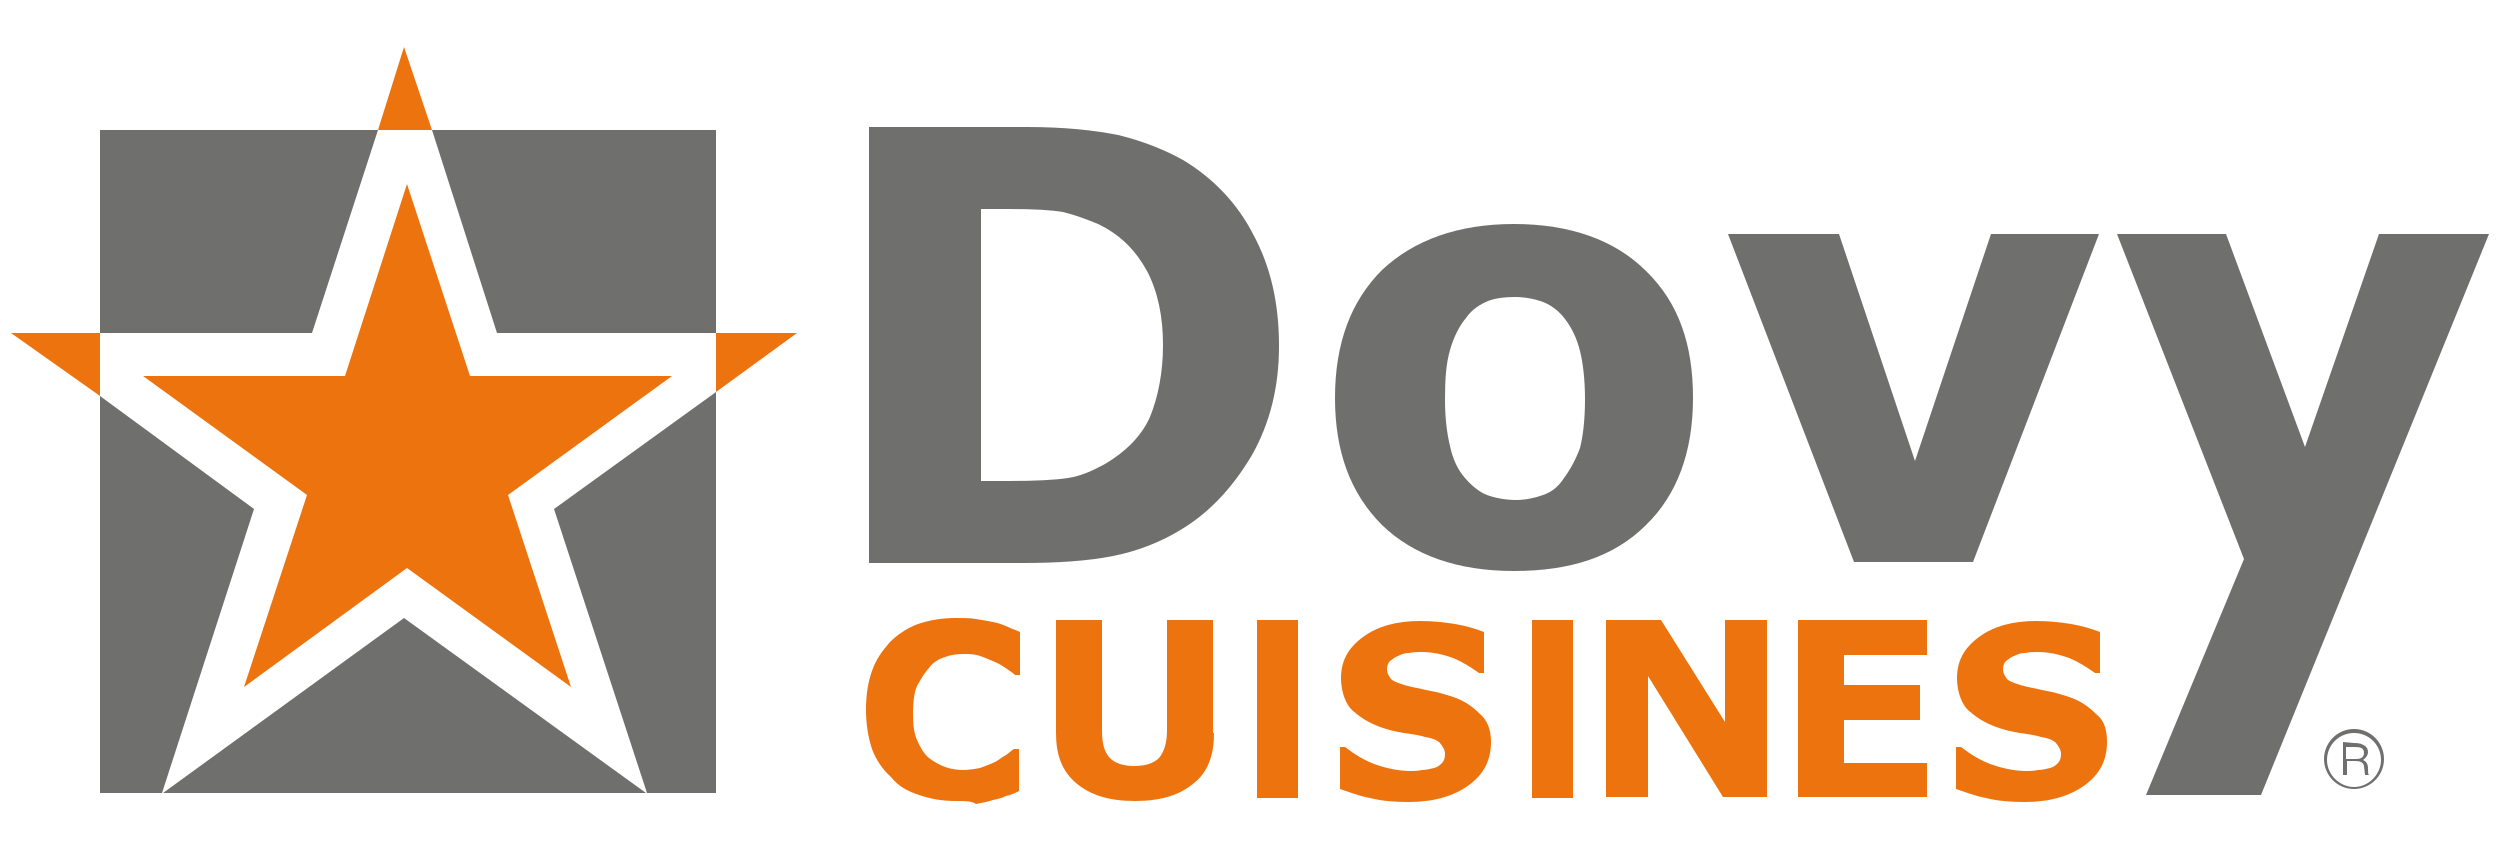
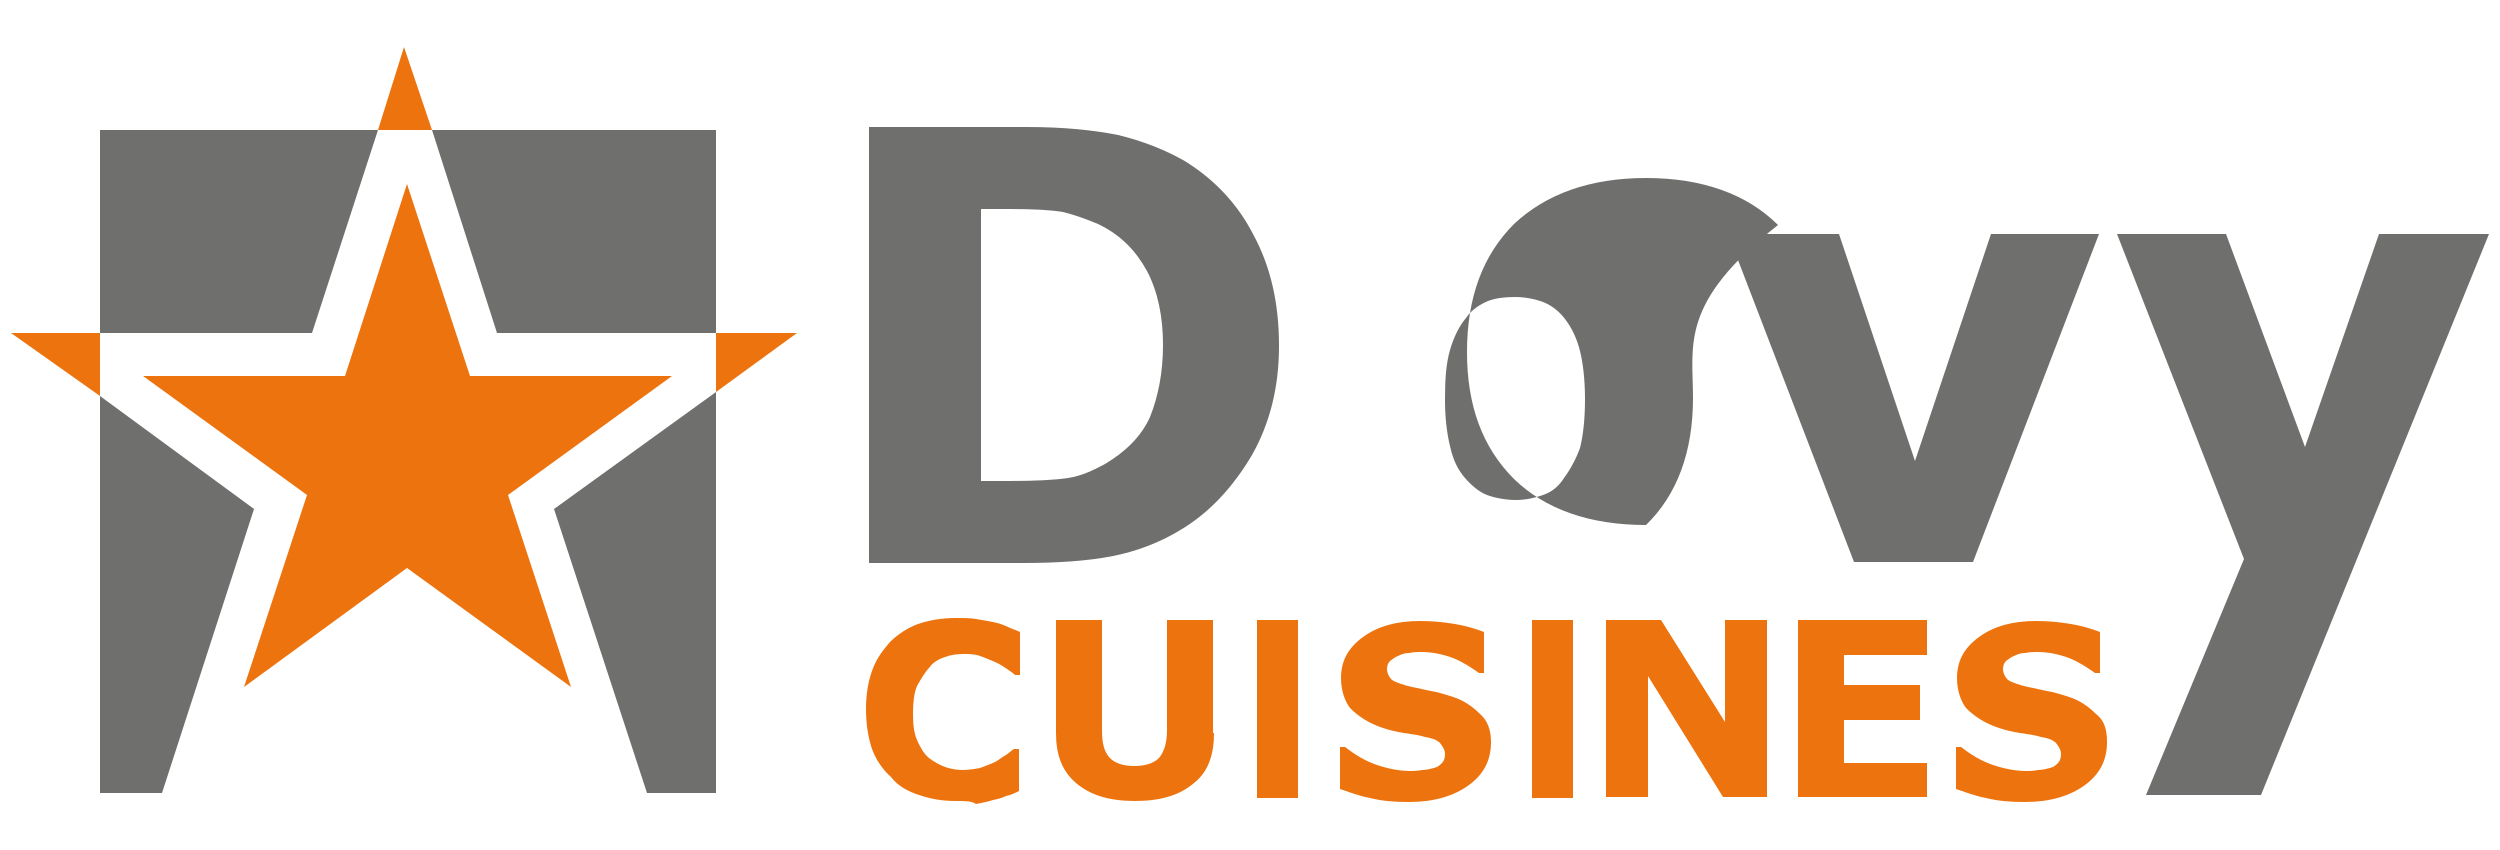
<svg xmlns="http://www.w3.org/2000/svg" version="1.1" id="Layer_1" x="0px" y="0px" viewBox="0 0 250 85" style="enable-background:new 0 0 250 85;" xml:space="preserve">
  <style type="text/css">
	.st0{fill-rule:evenodd;clip-rule:evenodd;fill:#6F6F6E;}
	.st1{fill:#ED730E;}
	.st2{fill-rule:evenodd;clip-rule:evenodd;fill:#ED730E;}
	.st3{fill:#6F6F6E;}
</style>
  <g>
    <polygon class="st0" points="37.8,13 10,13 10,33.3 31.2,33.3  " />
    <polygon class="st0" points="71.6,33.3 71.6,13 43.2,13 49.7,33.3  " />
    <polygon class="st1" points="40.4,4.7 37.8,13 43.2,13  " />
    <polygon class="st1" points="1.1,33.3 10,39.6 10,33.3  " />
    <polygon class="st2" points="79.7,33.3 71.6,33.3 71.6,39.2  " />
    <polygon class="st3" points="55.4,50.9 64.7,79.3 71.6,79.3 71.6,39.2  " />
    <polygon class="st3" points="10,79.3 16.2,79.3 25.4,50.9 10,39.6  " />
-     <polygon class="st3" points="16.3,79.3 64.6,79.3 40.4,61.8  " />
    <polygon class="st1" points="40.7,18.4 47,37.6 67.2,37.6 50.8,49.5 57.1,68.7 40.7,56.8 24.4,68.7 30.7,49.5 14.3,37.6 34.5,37.6     " />
    <g>
      <path class="st3" d="M127.9,34.6c0,4.1-0.9,7.7-2.7,10.9c-1.9,3.2-4.2,5.7-7,7.4c-2.1,1.3-4.4,2.2-6.9,2.7s-5.6,0.7-9,0.7H86.9    V12.7h15.8c3.6,0,6.6,0.3,9.1,0.8c2.5,0.6,4.7,1.5,6.5,2.5c3,1.8,5.4,4.3,7,7.4C127.1,26.7,127.9,30.4,127.9,34.6 M116.3,34.5    c0-2.8-0.5-5.3-1.6-7.4c-1.1-2-2.6-3.6-4.9-4.7c-1.2-0.5-2.3-0.9-3.5-1.2c-1.2-0.2-2.9-0.3-5.4-0.3h-2.8v27.2h2.8    c2.6,0,4.6-0.1,5.9-0.3c1.3-0.2,2.4-0.7,3.7-1.4c2-1.2,3.6-2.7,4.5-4.7C115.8,39.7,116.3,37.3,116.3,34.5" />
-       <path class="st3" d="M169.3,39.8c0,5.4-1.6,9.7-4.7,12.7c-3.2,3.2-7.6,4.6-13.2,4.6c-5.7,0-10.1-1.6-13.2-4.6    c-3.2-3.2-4.7-7.4-4.7-12.7c0-5.5,1.6-9.7,4.7-12.8c3.2-3,7.6-4.6,13.2-4.6s10.1,1.6,13.2,4.7C167.9,30.3,169.3,34.5,169.3,39.8     M156.4,47.8c0.6-0.8,1.2-1.9,1.6-3c0.3-1.2,0.5-2.8,0.5-4.9c0-1.9-0.2-3.6-0.5-4.8s-0.8-2.3-1.5-3.2c-0.6-0.8-1.4-1.4-2.2-1.7    s-1.8-0.5-2.8-0.5s-1.9,0.1-2.7,0.4c-0.7,0.3-1.6,0.8-2.2,1.7c-0.6,0.7-1.2,1.8-1.6,3.2s-0.5,2.9-0.5,5c0,1.8,0.2,3.4,0.5,4.6    c0.3,1.4,0.8,2.4,1.5,3.2c0.6,0.7,1.4,1.4,2.2,1.7s1.9,0.5,2.9,0.5c0.9,0,1.9-0.2,2.7-0.5C155.2,49.2,155.9,48.6,156.4,47.8" />
+       <path class="st3" d="M169.3,39.8c0,5.4-1.6,9.7-4.7,12.7c-5.7,0-10.1-1.6-13.2-4.6    c-3.2-3.2-4.7-7.4-4.7-12.7c0-5.5,1.6-9.7,4.7-12.8c3.2-3,7.6-4.6,13.2-4.6s10.1,1.6,13.2,4.7C167.9,30.3,169.3,34.5,169.3,39.8     M156.4,47.8c0.6-0.8,1.2-1.9,1.6-3c0.3-1.2,0.5-2.8,0.5-4.9c0-1.9-0.2-3.6-0.5-4.8s-0.8-2.3-1.5-3.2c-0.6-0.8-1.4-1.4-2.2-1.7    s-1.8-0.5-2.8-0.5s-1.9,0.1-2.7,0.4c-0.7,0.3-1.6,0.8-2.2,1.7c-0.6,0.7-1.2,1.8-1.6,3.2s-0.5,2.9-0.5,5c0,1.8,0.2,3.4,0.5,4.6    c0.3,1.4,0.8,2.4,1.5,3.2c0.6,0.7,1.4,1.4,2.2,1.7s1.9,0.5,2.9,0.5c0.9,0,1.9-0.2,2.7-0.5C155.2,49.2,155.9,48.6,156.4,47.8" />
      <polygon class="st3" points="209.9,23.4 197.3,56.2 185.4,56.2 172.8,23.4 183.9,23.4 191.5,46.1 199.1,23.4   " />
      <polygon class="st3" points="230.5,44.7 237.9,23.4 248.9,23.4 226.1,79.5 214.6,79.5 224.4,55.9 211.7,23.4 222.6,23.4   " />
-       <path class="st3" d="M235.4,72.9c1.7,0,3,1.4,3,3c0,1.7-1.4,3-3,3c-1.7,0-3-1.4-3-3S233.7,72.9,235.4,72.9 M232.7,76    c0,1.5,1.3,2.7,2.7,2.7c1.5,0,2.7-1.3,2.7-2.7c0-1.5-1.2-2.7-2.7-2.7S232.7,74.5,232.7,76 M235.4,74.3c0.6,0,0.8,0.1,1.1,0.3    c0.2,0.1,0.3,0.4,0.3,0.6c0,0.3-0.2,0.6-0.5,0.8c0.5,0.2,0.5,0.7,0.5,0.9c0,0.4,0,0.5,0.1,0.6h-0.4c0-0.1-0.1-0.8-0.1-0.9    c-0.1-0.5-0.6-0.5-1.1-0.5h-0.6v1.4h-0.4v-3.3L235.4,74.3L235.4,74.3z M234.7,75.9h0.8c0.3,0,0.9,0,0.9-0.6s-0.5-0.6-1.1-0.6h-0.7    v1.2H234.7z" />
      <path class="st1" d="M95.6,80.1c-1.4,0-2.5-0.2-3.7-0.6s-2.1-0.9-2.8-1.8c-0.8-0.7-1.5-1.7-1.9-2.8c-0.4-1.2-0.6-2.5-0.6-4    c0-1.4,0.2-2.7,0.6-3.8c0.4-1.2,1.1-2.1,1.8-2.9c0.7-0.7,1.7-1.4,2.8-1.8c1.2-0.4,2.4-0.6,3.8-0.6c0.7,0,1.5,0,2,0.1    c0.6,0.1,1.2,0.2,1.7,0.3c0.5,0.1,1.1,0.3,1.5,0.5s0.8,0.3,1.2,0.5v4.3h-0.5c-0.2-0.2-0.5-0.4-0.8-0.6s-0.7-0.5-1.2-0.7    s-0.9-0.4-1.5-0.6c-0.5-0.2-1.1-0.2-1.7-0.2s-1.3,0.1-1.8,0.3c-0.6,0.2-1.2,0.5-1.6,1.1c-0.4,0.4-0.8,1.1-1.2,1.8    c-0.3,0.7-0.4,1.7-0.4,2.7c0,1.2,0.1,2,0.4,2.7s0.7,1.4,1.2,1.8s1.1,0.7,1.6,0.9c0.6,0.2,1.2,0.3,1.8,0.3c0.5,0,1.2-0.1,1.7-0.2    c0.5-0.2,1.1-0.4,1.5-0.6s0.7-0.5,1.1-0.7c0.3-0.2,0.6-0.5,0.8-0.6h0.5v4.2c-0.4,0.2-0.8,0.4-1.3,0.5c-0.4,0.2-0.8,0.3-1.3,0.4    c-0.6,0.2-1.2,0.3-1.7,0.4C97.2,80.1,96.5,80.1,95.6,80.1" />
      <path class="st1" d="M121.4,73.3c0,2.2-0.6,3.9-2,5c-1.4,1.2-3.3,1.8-5.9,1.8s-4.5-0.6-5.9-1.8c-1.4-1.2-2-2.8-2-5V62h4.6v11    c0,1.3,0.2,2.1,0.7,2.7s1.4,0.9,2.5,0.9c1.2,0,2-0.3,2.5-0.8c0.5-0.6,0.8-1.5,0.8-2.8V62h4.6v11.3H121.4z" />
      <path class="st1" d="M149.1,74.2c0,1.8-0.7,3.2-2.2,4.3c-1.5,1.1-3.5,1.7-6,1.7c-1.5,0-2.7-0.1-3.9-0.4c-1.1-0.2-2.1-0.6-3-0.9    v-4.2h0.5c0.9,0.7,2,1.4,3.2,1.8s2.3,0.6,3.4,0.6c0.3,0,0.6,0,1.1-0.1c0.4,0,0.8-0.1,1.2-0.2s0.6-0.3,0.8-0.5s0.3-0.5,0.3-0.9    s-0.2-0.7-0.5-1.1c-0.3-0.3-0.8-0.5-1.5-0.6c-0.6-0.2-1.4-0.3-2.1-0.4c-0.7-0.1-1.5-0.3-2.1-0.5c-1.5-0.5-2.5-1.2-3.3-2    c-0.6-0.8-0.9-1.9-0.9-3c0-1.7,0.7-3,2.2-4.1s3.4-1.6,5.7-1.6c1.2,0,2.3,0.1,3.5,0.3c1.2,0.2,2.1,0.5,2.9,0.8v4.1h-0.5    c-0.7-0.5-1.6-1.1-2.6-1.5c-1.1-0.4-2.1-0.6-3.2-0.6c-0.4,0-0.7,0-1.2,0.1c-0.4,0-0.7,0.1-1.1,0.3c-0.3,0.1-0.5,0.3-0.8,0.5    c-0.2,0.2-0.3,0.5-0.3,0.8c0,0.4,0.2,0.8,0.5,1.1c0.3,0.2,1.1,0.5,2,0.7c0.6,0.1,1.3,0.3,1.9,0.4c0.6,0.1,1.3,0.3,1.9,0.5    c1.4,0.4,2.3,1.1,3,1.8C148.7,72,149.1,72.9,149.1,74.2" />
      <polygon class="st1" points="176.7,79.7 172.3,79.7 164.8,67.6 164.8,79.7 160.6,79.7 160.6,62 166.1,62 172.5,72.2 172.5,62     176.7,62   " />
      <polygon class="st1" points="192.7,79.7 179.8,79.7 179.8,62 192.7,62 192.7,65.5 184.4,65.5 184.4,68.5 192,68.5 192,72     184.4,72 184.4,76.3 192.7,76.3   " />
      <path class="st1" d="M210.7,74.2c0,1.8-0.7,3.2-2.2,4.3c-1.5,1.1-3.5,1.7-6,1.7c-1.5,0-2.7-0.1-3.9-0.4c-1.1-0.2-2.1-0.6-3-0.9    v-4.2h0.5c0.9,0.7,2,1.4,3.2,1.8s2.3,0.6,3.4,0.6c0.3,0,0.6,0,1.1-0.1c0.4,0,0.8-0.1,1.2-0.2s0.6-0.3,0.8-0.5s0.3-0.5,0.3-0.9    s-0.2-0.7-0.5-1.1c-0.3-0.3-0.8-0.5-1.5-0.6c-0.6-0.2-1.4-0.3-2.1-0.4c-0.7-0.1-1.5-0.3-2.1-0.5c-1.5-0.5-2.5-1.2-3.3-2    c-0.6-0.8-0.9-1.9-0.9-3c0-1.7,0.7-3,2.2-4.1s3.4-1.6,5.7-1.6c1.2,0,2.3,0.1,3.5,0.3c1.2,0.2,2.1,0.5,2.9,0.8v4.1h-0.5    c-0.7-0.5-1.6-1.1-2.6-1.5c-1.1-0.4-2.1-0.6-3.2-0.6c-0.4,0-0.7,0-1.2,0.1c-0.4,0-0.7,0.1-1.1,0.3c-0.3,0.1-0.5,0.3-0.8,0.5    c-0.2,0.2-0.3,0.5-0.3,0.8c0,0.4,0.2,0.8,0.5,1.1c0.3,0.2,1.1,0.5,2,0.7c0.6,0.1,1.3,0.3,1.9,0.4c0.6,0.1,1.3,0.3,1.9,0.5    c1.4,0.4,2.3,1.1,3,1.8C210.4,72,210.7,72.9,210.7,74.2" />
      <rect x="125.7" y="62" class="st1" width="4.1" height="17.8" />
      <rect x="153.2" y="62" class="st1" width="4.1" height="17.8" />
    </g>
  </g>
</svg>